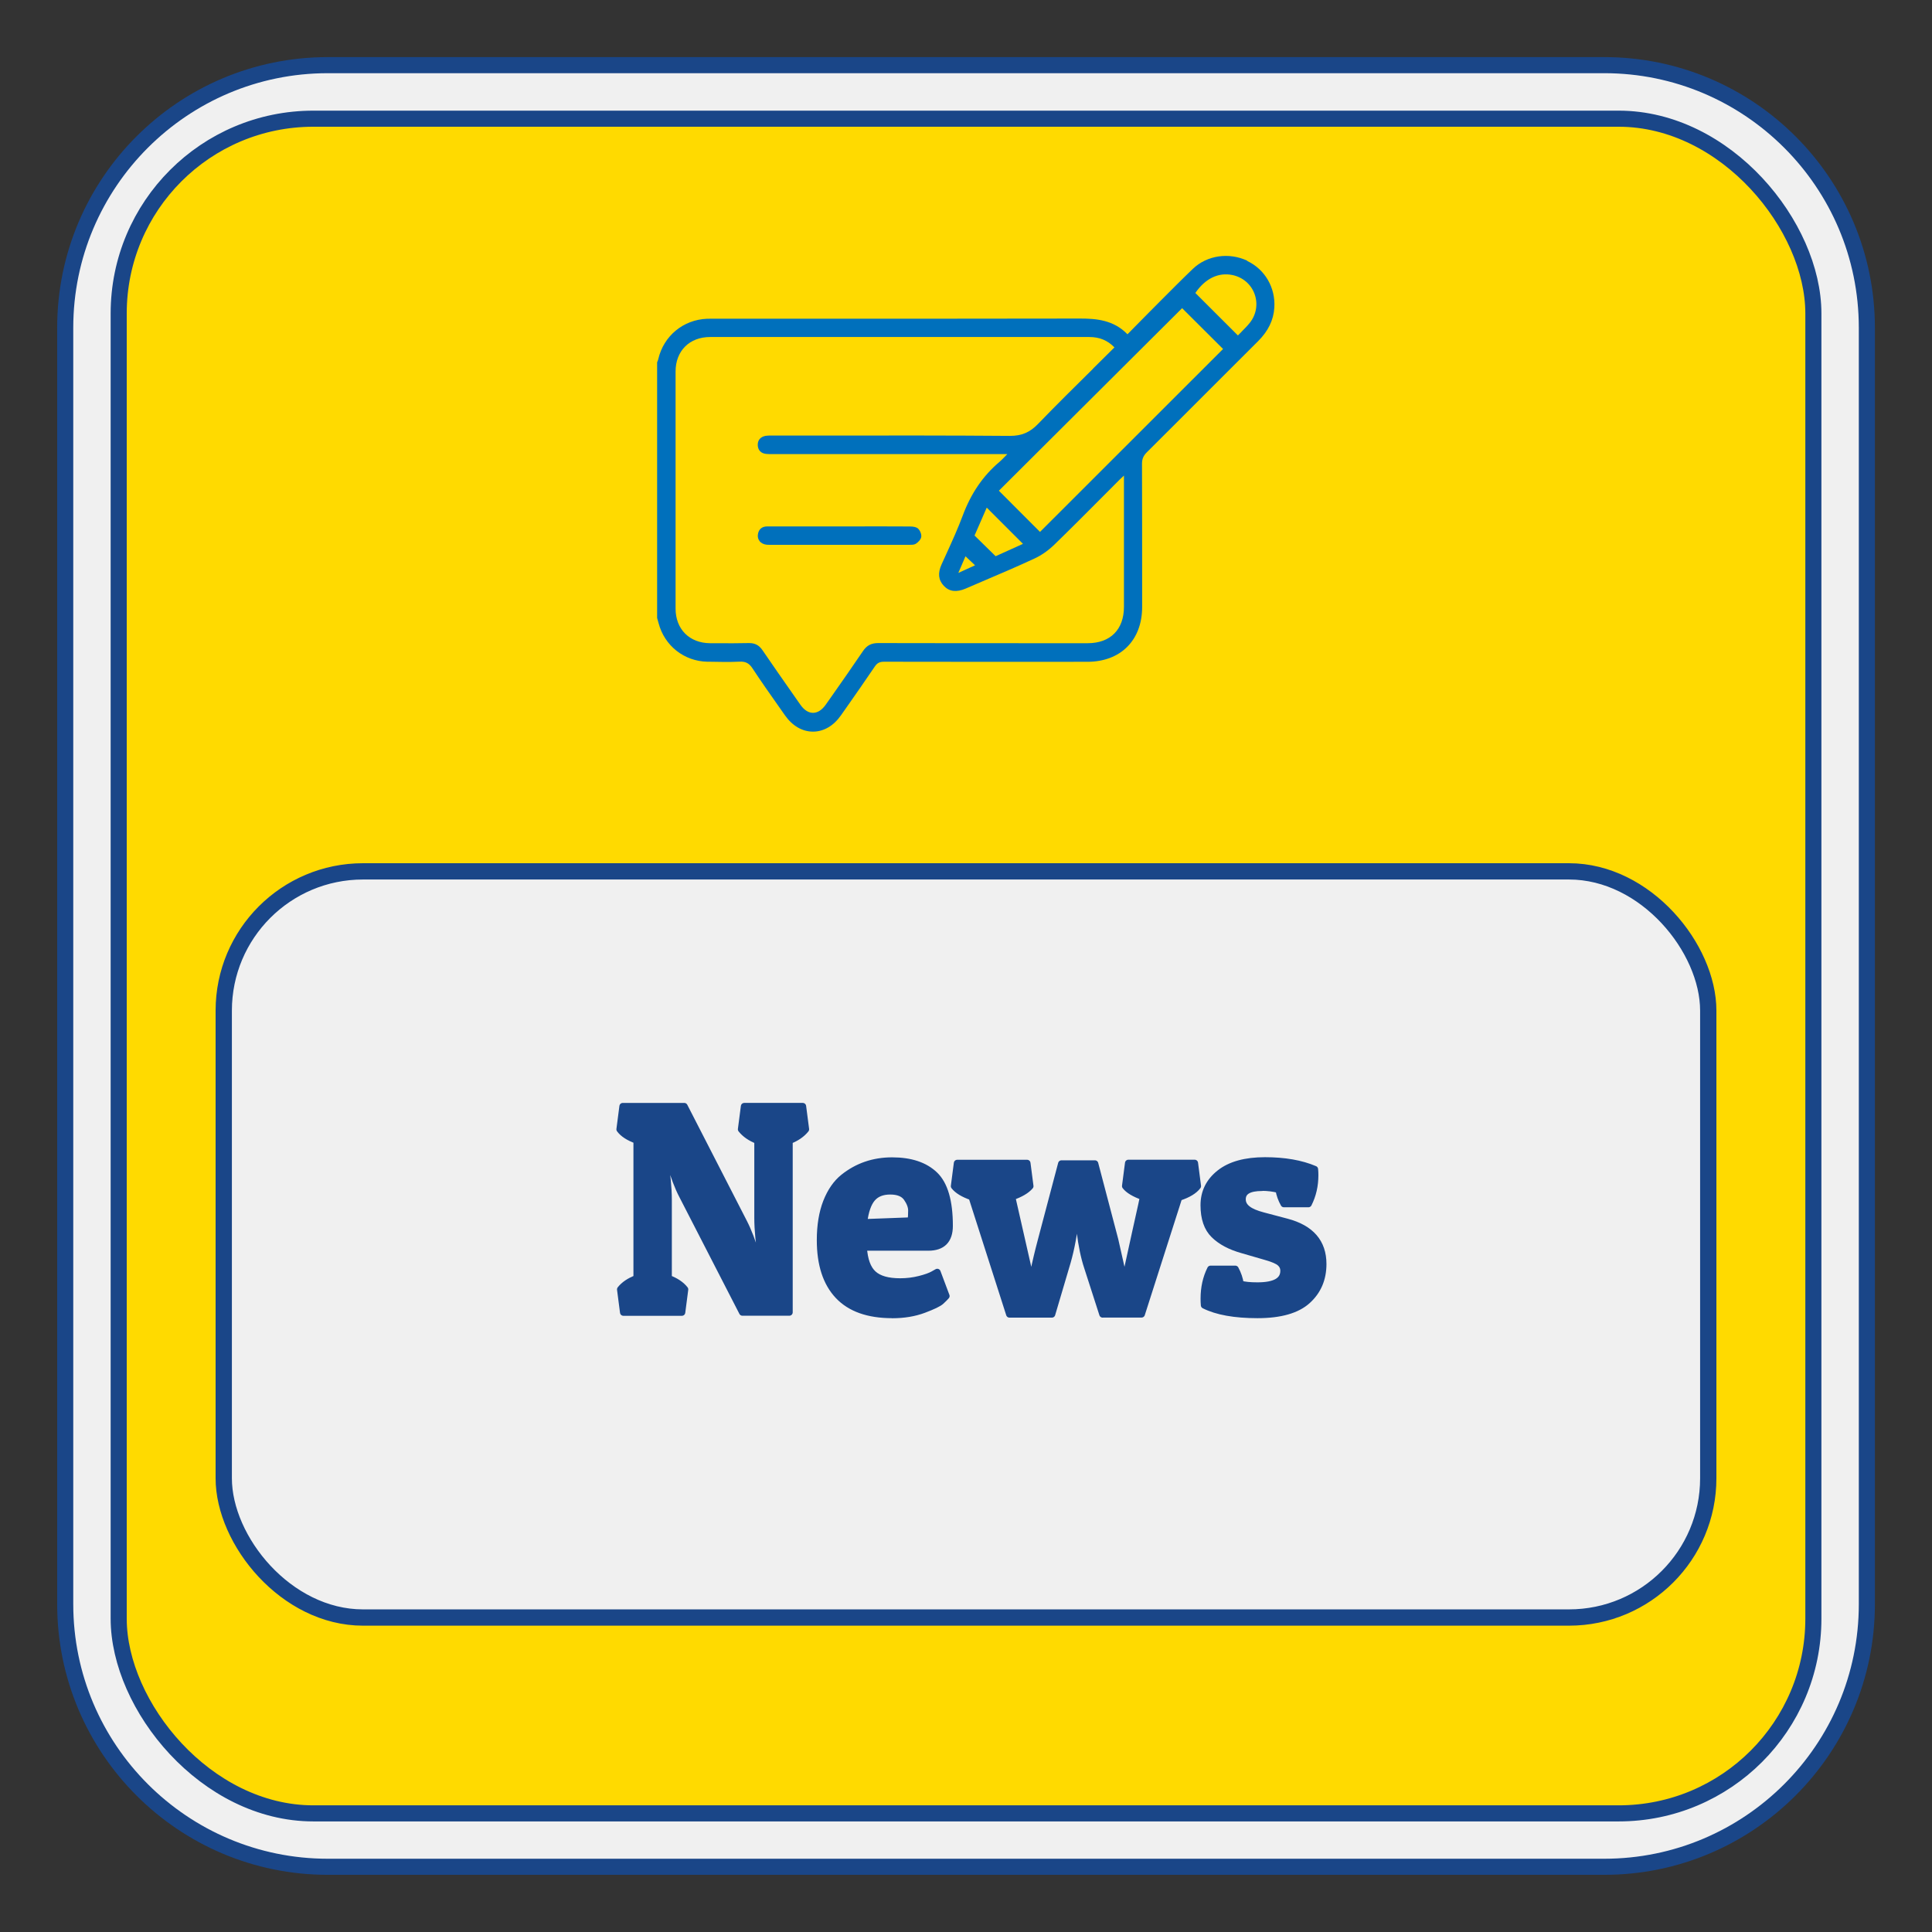
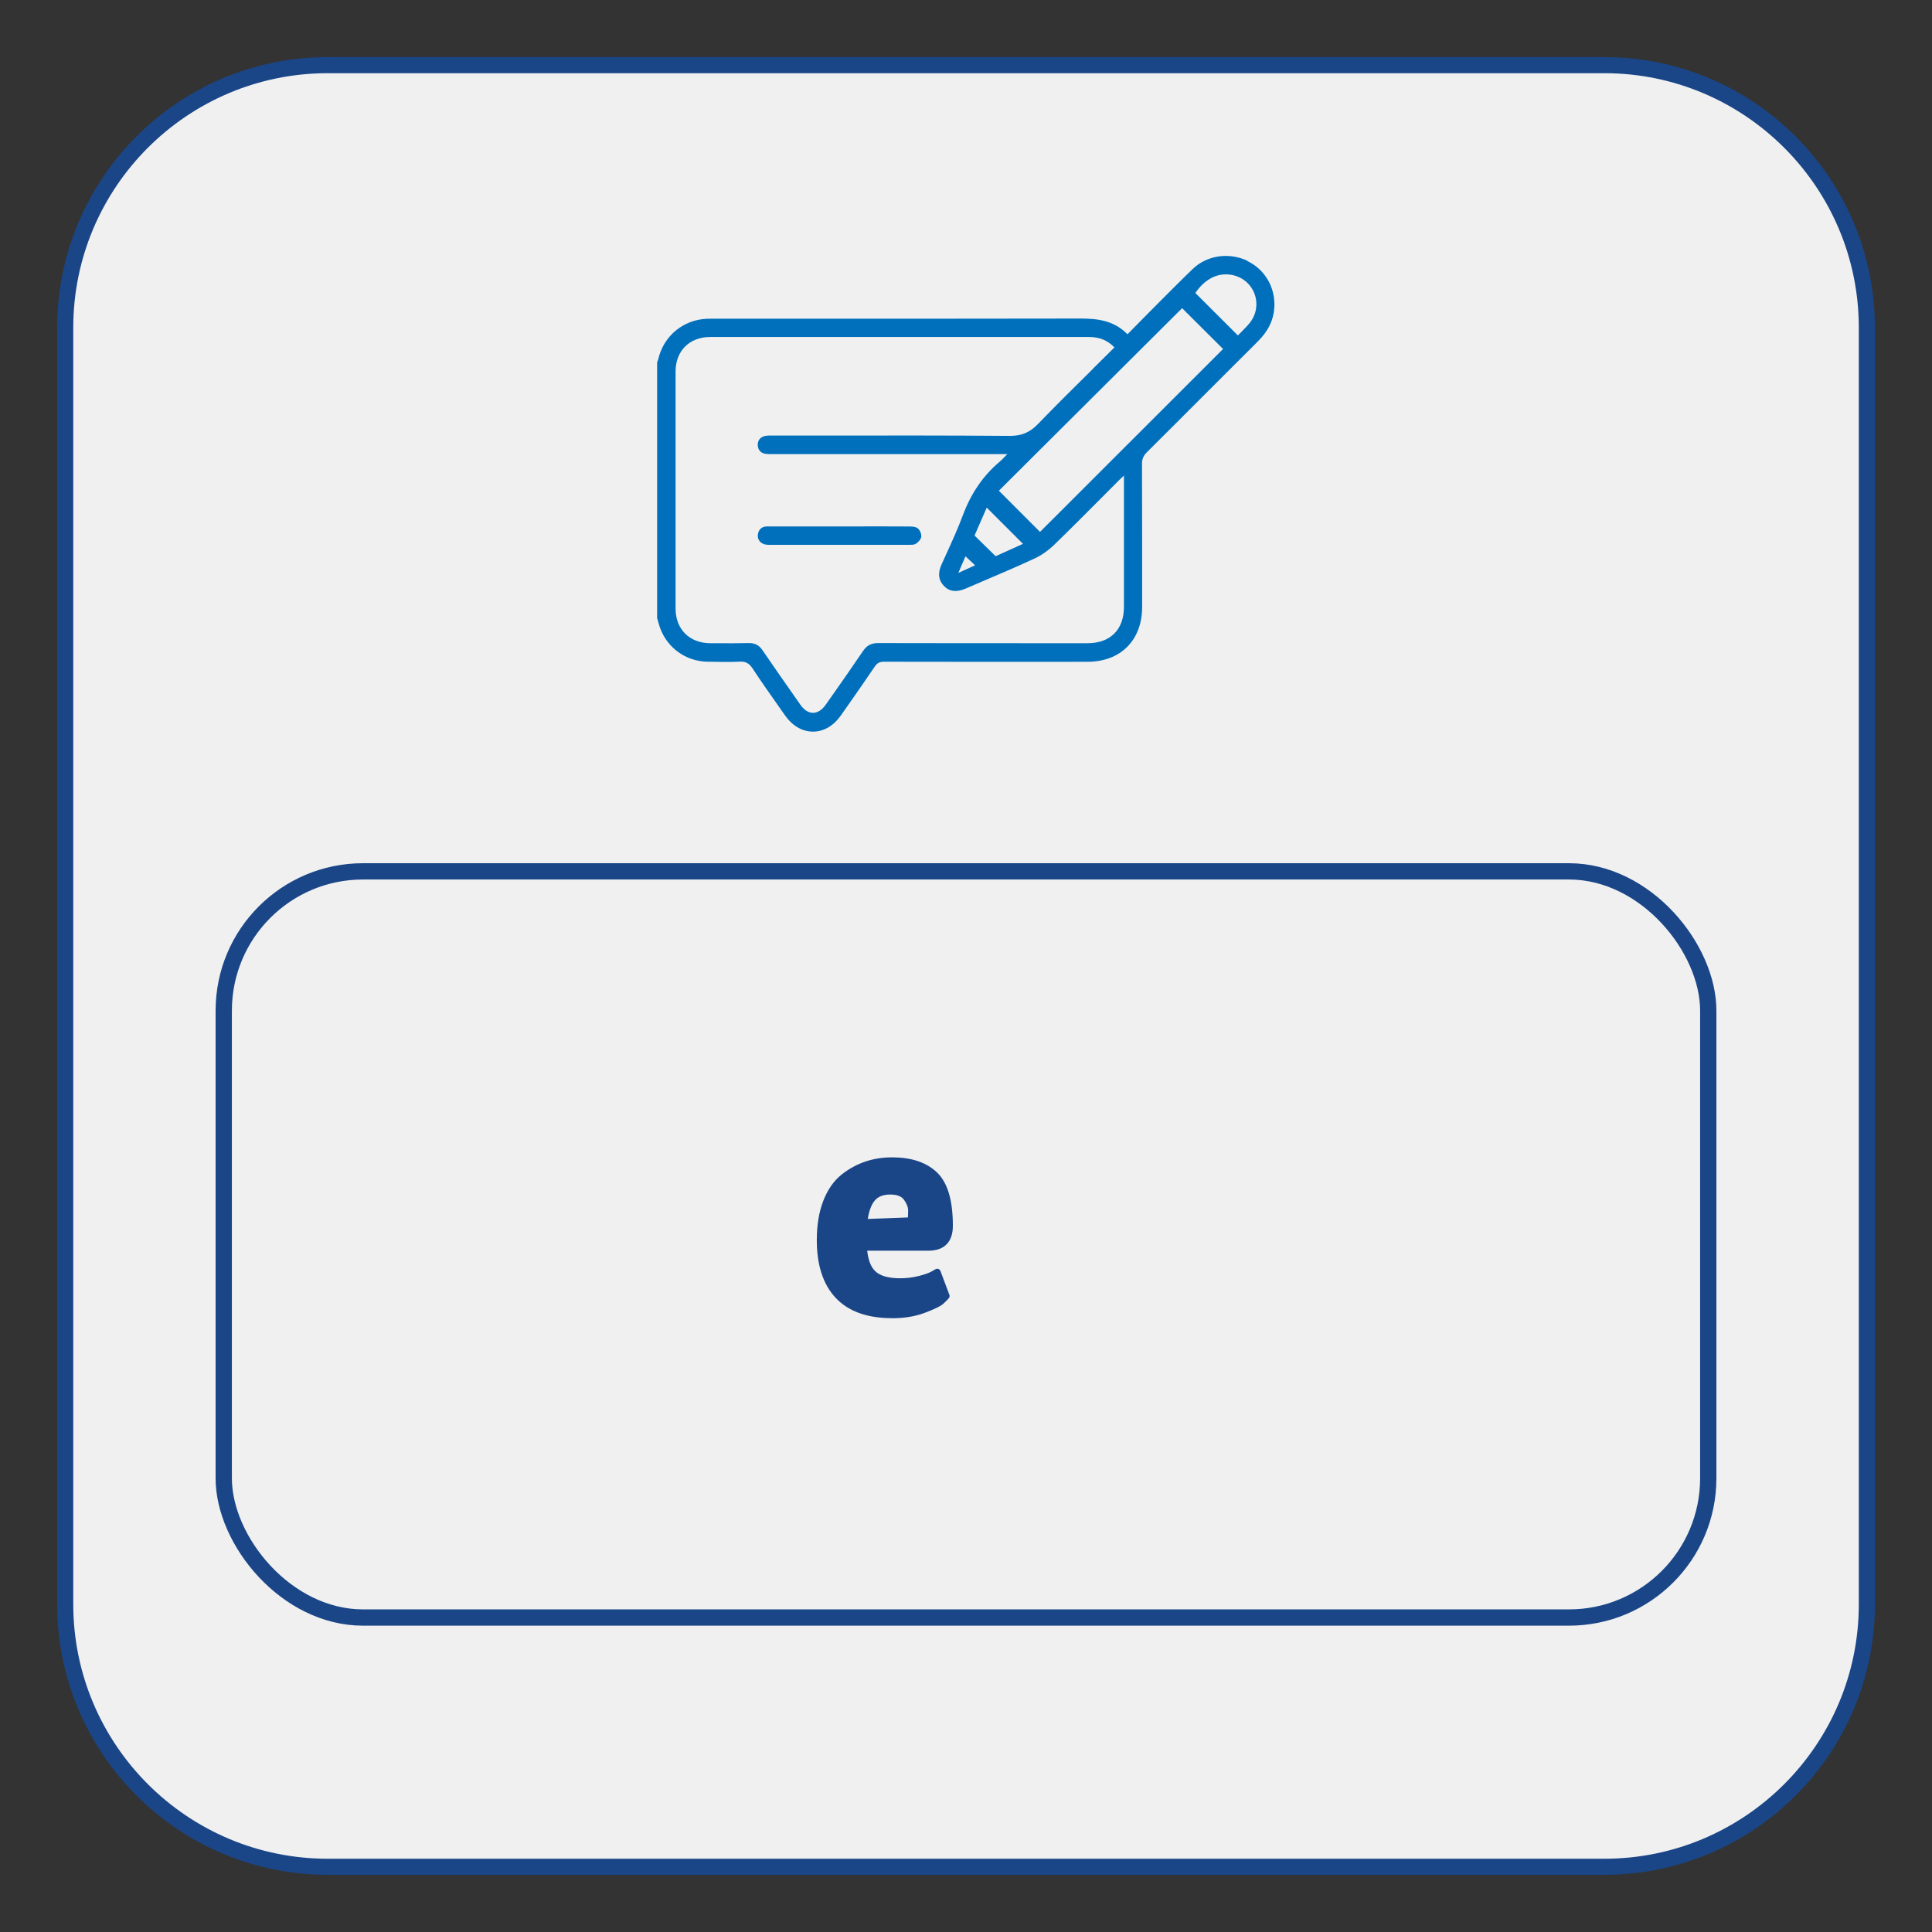
<svg xmlns="http://www.w3.org/2000/svg" id="Layer_1" data-name="Layer 1" viewBox="0 0 284.69 284.69">
  <rect x="0" y="0" width="284.69" height="284.69" fill="#333333" stroke="none" />
  <defs>
    <style>
      .cls-1 {
        fill: #1a4688;
      }

      .cls-1, .cls-2, .cls-3, .cls-4 {
        stroke: #1a4688;
      }

      .cls-1, .cls-3, .cls-4 {
        stroke-linecap: round;
        stroke-linejoin: round;
      }

      .cls-2 {
        stroke-miterlimit: 10;
        stroke-width: 2.4px;
      }

      .cls-2, .cls-3 {
        fill: #f0f0f0;
      }

      .cls-3, .cls-4 {
        stroke-width: 2.37px;
      }

      .cls-4 {
        fill: #ffda00;
      }

      .cls-5 {
        fill: #0070bc;
        stroke-width: 0px;
      }
    </style>
  </defs>
  <path class="cls-3" d="M48.29,9.6h188.1c21.35,0,38.69,17.34,38.69,38.69v188.1c0,21.35-17.34,38.69-38.69,38.69H48.29c-21.35,0-38.69-17.34-38.69-38.69V48.29c0-21.35,17.34-38.69,38.69-38.69Z" transform="translate(284.69 0) rotate(90)" />
-   <rect class="cls-4" x="17.49" y="17.49" width="249.72" height="249.72" rx="28.69" ry="28.69" />
  <rect class="cls-2" x="32.97" y="128.4" width="218.75" height="109.95" rx="20.52" ry="20.52" />
  <g>
-     <path class="cls-1" d="M98.5,176.8v11.57c1.08.41,1.89.95,2.42,1.63l-.44,3.39h-8.62l-.44-3.39c.53-.67,1.33-1.22,2.42-1.63v-20.33c-1.2-.44-2.04-.98-2.51-1.63l.44-3.39h9.06l8.76,17.07c.64,1.23,1.28,2.88,1.89,4.93l.31,1.06.48-.18c-.41-2.55-.62-4.69-.62-6.42v-11.4c-1.06-.41-1.86-.97-2.42-1.67l.44-3.39h8.62l.44,3.39c-.56.7-1.36,1.26-2.42,1.67v25.3h-6.91l-8.84-17.2c-.65-1.23-1.28-2.89-1.89-4.97l-.31-1.01-.48.18c.41,2.55.62,4.69.62,6.42Z" />
    <path class="cls-1" d="M131.46,193.74c-3.52,0-6.17-.94-7.94-2.82-1.77-1.88-2.66-4.6-2.66-8.18,0-2.17.31-4.04.92-5.61.62-1.57,1.45-2.78,2.51-3.63,2.05-1.64,4.44-2.46,7.17-2.46s4.82.7,6.27,2.09c1.45,1.39,2.18,3.89,2.18,7.5,0,2.11-1.04,3.17-3.12,3.17h-9.55c.12,1.85.59,3.15,1.43,3.92s2.16,1.14,3.98,1.14c1,0,1.95-.12,2.86-.35s1.57-.47,1.98-.7l.62-.35,1.32,3.52c-.18.21-.43.46-.77.77-.34.31-1.19.72-2.55,1.23-1.36.51-2.91.77-4.64.77ZM134.23,179.88c.06-.41.09-.91.09-1.5s-.24-1.21-.7-1.87c-.47-.66-1.28-.99-2.44-.99s-2.05.35-2.66,1.06-1.03,1.89-1.23,3.56l6.95-.26Z" />
-     <path class="cls-1" d="M162.48,193.66l-2.24-6.95c-.47-1.41-.84-3.17-1.1-5.28l-.13-1.06h-.62c-.29,2.29-.73,4.39-1.32,6.29l-2.07,7h-6.25l-5.54-17.29c-1.26-.44-2.13-.97-2.6-1.58l.44-3.39h10.3l.44,3.39c-.53.62-1.42,1.14-2.68,1.58l2.55,11.22h.62c.32-1.55.7-3.15,1.14-4.8l2.99-11.31h4.93l2.95,11.22,1.1,4.88h.62c1.08-4.96,1.82-8.29,2.2-9.99l.26-1.23c-1.32-.47-2.2-1-2.64-1.58l.44-3.39h9.77l.44,3.39c-.5.67-1.42,1.23-2.77,1.67l-5.5,17.2h-5.72Z" />
-     <path class="cls-1" d="M185.97,175c-1.94,0-2.9.57-2.9,1.72s1.01,1.89,3.04,2.42l3.48.92c3.58.94,5.37,3.01,5.37,6.2,0,2.2-.77,4-2.31,5.39-1.54,1.39-3.99,2.09-7.35,2.09s-5.98-.47-7.85-1.41c-.03-.32-.04-.64-.04-.97,0-1.61.32-3.06.97-4.36h3.65c.38.7.63,1.44.75,2.2.59.18,1.42.26,2.51.26,2.58,0,3.87-.73,3.87-2.2,0-.47-.18-.86-.53-1.17-.35-.31-1.04-.61-2.07-.9l-3.48-1.01c-1.79-.5-3.18-1.24-4.18-2.22-1-.98-1.5-2.43-1.5-4.36s.78-3.5,2.33-4.73c1.55-1.23,3.78-1.85,6.67-1.85s5.33.43,7.33,1.28c.03.29.04.59.04.88,0,1.53-.32,2.93-.97,4.22h-3.61c-.38-.67-.63-1.38-.75-2.11-.82-.21-1.64-.31-2.46-.31Z" />
  </g>
  <g>
    <path class="cls-5" d="M183.82,38.43c-2.73-1.29-5.96-.81-8.04,1.18-1.62,1.55-3.22,3.17-4.78,4.73-.55.55-1.09,1.1-1.64,1.65-.75.75-1.49,1.51-2.26,2.29l-.96.98c-2.05-2.13-4.66-2.32-6.97-2.32h-.09c-13.43.03-27.09.02-40.3.02-4.48,0-8.96,0-13.43,0h-.2c-.32,0-.64,0-.96.01-3.51.14-6.4,2.53-7.19,5.95-.02.11-.06.21-.11.32-.02.05-.04.11-.06.16,0,.01,0,.02,0,.03v37.6s0,.02,0,.03l.07.25c.05.17.1.33.14.5.87,3.34,3.76,5.63,7.21,5.7h.39c1.42.03,2.88.06,4.31-.01.91-.05,1.43.22,1.93.98,1.25,1.9,2.58,3.79,3.87,5.62.31.44.61.87.92,1.31,1.09,1.55,2.55,2.4,4.13,2.4h0c1.57,0,3.03-.85,4.11-2.39l.64-.91c1.44-2.06,2.93-4.18,4.36-6.3.35-.51.7-.7,1.35-.7h0c9.91.02,19.83.02,29.97.01,4.9,0,8.07-3.18,8.07-8.08v-3.31c0-5.83,0-11.86-.02-17.79,0-.7.2-1.18.72-1.7,2.89-2.87,5.81-5.8,8.64-8.63,2.57-2.58,5.15-5.15,7.73-7.72,1.51-1.5,2.3-3.13,2.41-4.97.18-2.94-1.39-5.64-4.01-6.87ZM182.94,48.9c-.18.18-.35.35-.53.53l-6.27-6.26c1.46-2.13,3.4-3.07,5.47-2.64,1.52.32,2.74,1.36,3.26,2.8.52,1.44.26,3.02-.7,4.23-.37.47-.79.88-1.23,1.33ZM180.23,51.42l-26.98,26.96-6.06-6.07,27-26.9c1.96,1.95,4.02,4,6.03,6.01ZM143.61,78.9l1.79-4.1,5.34,5.34c-1.51.68-3.03,1.37-4.03,1.82l-3.11-3.05ZM141.21,84.43l1.06-2.46,1.41,1.33-2.46,1.12ZM161.08,54.32c-2.68,2.65-5.46,5.39-8.11,8.14-1.2,1.25-2.41,1.77-4.14,1.77-.02,0-.04,0-.07,0-8.84-.07-17.83-.06-26.52-.05-2.81,0-5.61,0-8.42,0-.07,0-.13,0-.2,0-.26,0-.53,0-.79.04-.77.14-1.2.64-1.17,1.39.03.71.46,1.18,1.19,1.27.28.04.56.03.84.03h.15c8.94,0,17.88,0,26.81,0h7.79c-.12.12-.23.24-.34.35-.29.3-.54.56-.81.79-2.43,2.05-4.2,4.64-5.42,7.91-.7,1.87-1.54,3.73-2.36,5.53-.26.56-.51,1.13-.77,1.69-.57,1.28-.47,2.28.34,3.15.8.85,1.85.98,3.22.4.81-.35,1.63-.7,2.44-1.05,2.54-1.08,5.16-2.2,7.7-3.38,1.02-.47,2.02-1.17,2.91-2.03,2.34-2.27,4.69-4.63,6.95-6.9.89-.89,1.77-1.78,2.66-2.67.14-.14.29-.28.48-.45.06-.05.12-.11.18-.17v6.37c0,4.32,0,8.65,0,12.97,0,3.35-2,5.36-5.35,5.36h-5.56c-8.29,0-16.87,0-25.3-.02h-.01c-1.02,0-1.68.35-2.25,1.2-1.44,2.13-2.94,4.27-4.39,6.34l-1.07,1.52c-.56.8-1.21,1.22-1.89,1.22h0c-.67,0-1.32-.42-1.87-1.21l-1.07-1.53c-1.48-2.11-3.01-4.3-4.49-6.47-.5-.74-1.1-1.07-1.97-1.07-.03,0-.07,0-.1,0-1.55.04-3.12.03-4.65.02h-1.02c-3.04-.02-5.08-2.07-5.08-5.1-.01-11.59-.01-23.35,0-34.94,0-3.04,2.05-5.08,5.09-5.08,13.58,0,27.15,0,40.73,0h15.13c1.52,0,2.71.49,3.72,1.53-1.05,1.04-2.1,2.08-3.15,3.12Z" />
    <path class="cls-5" d="M111.92,79.74c.25.3.63.49,1.08.53.1,0,.19.01.29.01.12,0,.23,0,.34,0h2.38c5.94,0,11.88,0,17.83,0,.06,0,.12,0,.18,0,.31,0,.66.01.91-.14.36-.23.76-.63.82-1.02.06-.38-.16-.94-.47-1.23-.23-.21-.63-.31-1.22-.31-2.65-.02-5.34-.01-7.95-.01h-2.33v.1h0v-.1c-2.07,0-4.14,0-6.2,0h-1.06c-1.13,0-2.3,0-3.46,0-.82,0-1.31.46-1.39,1.27-.03.33.06.65.27.9Z" />
  </g>
</svg>